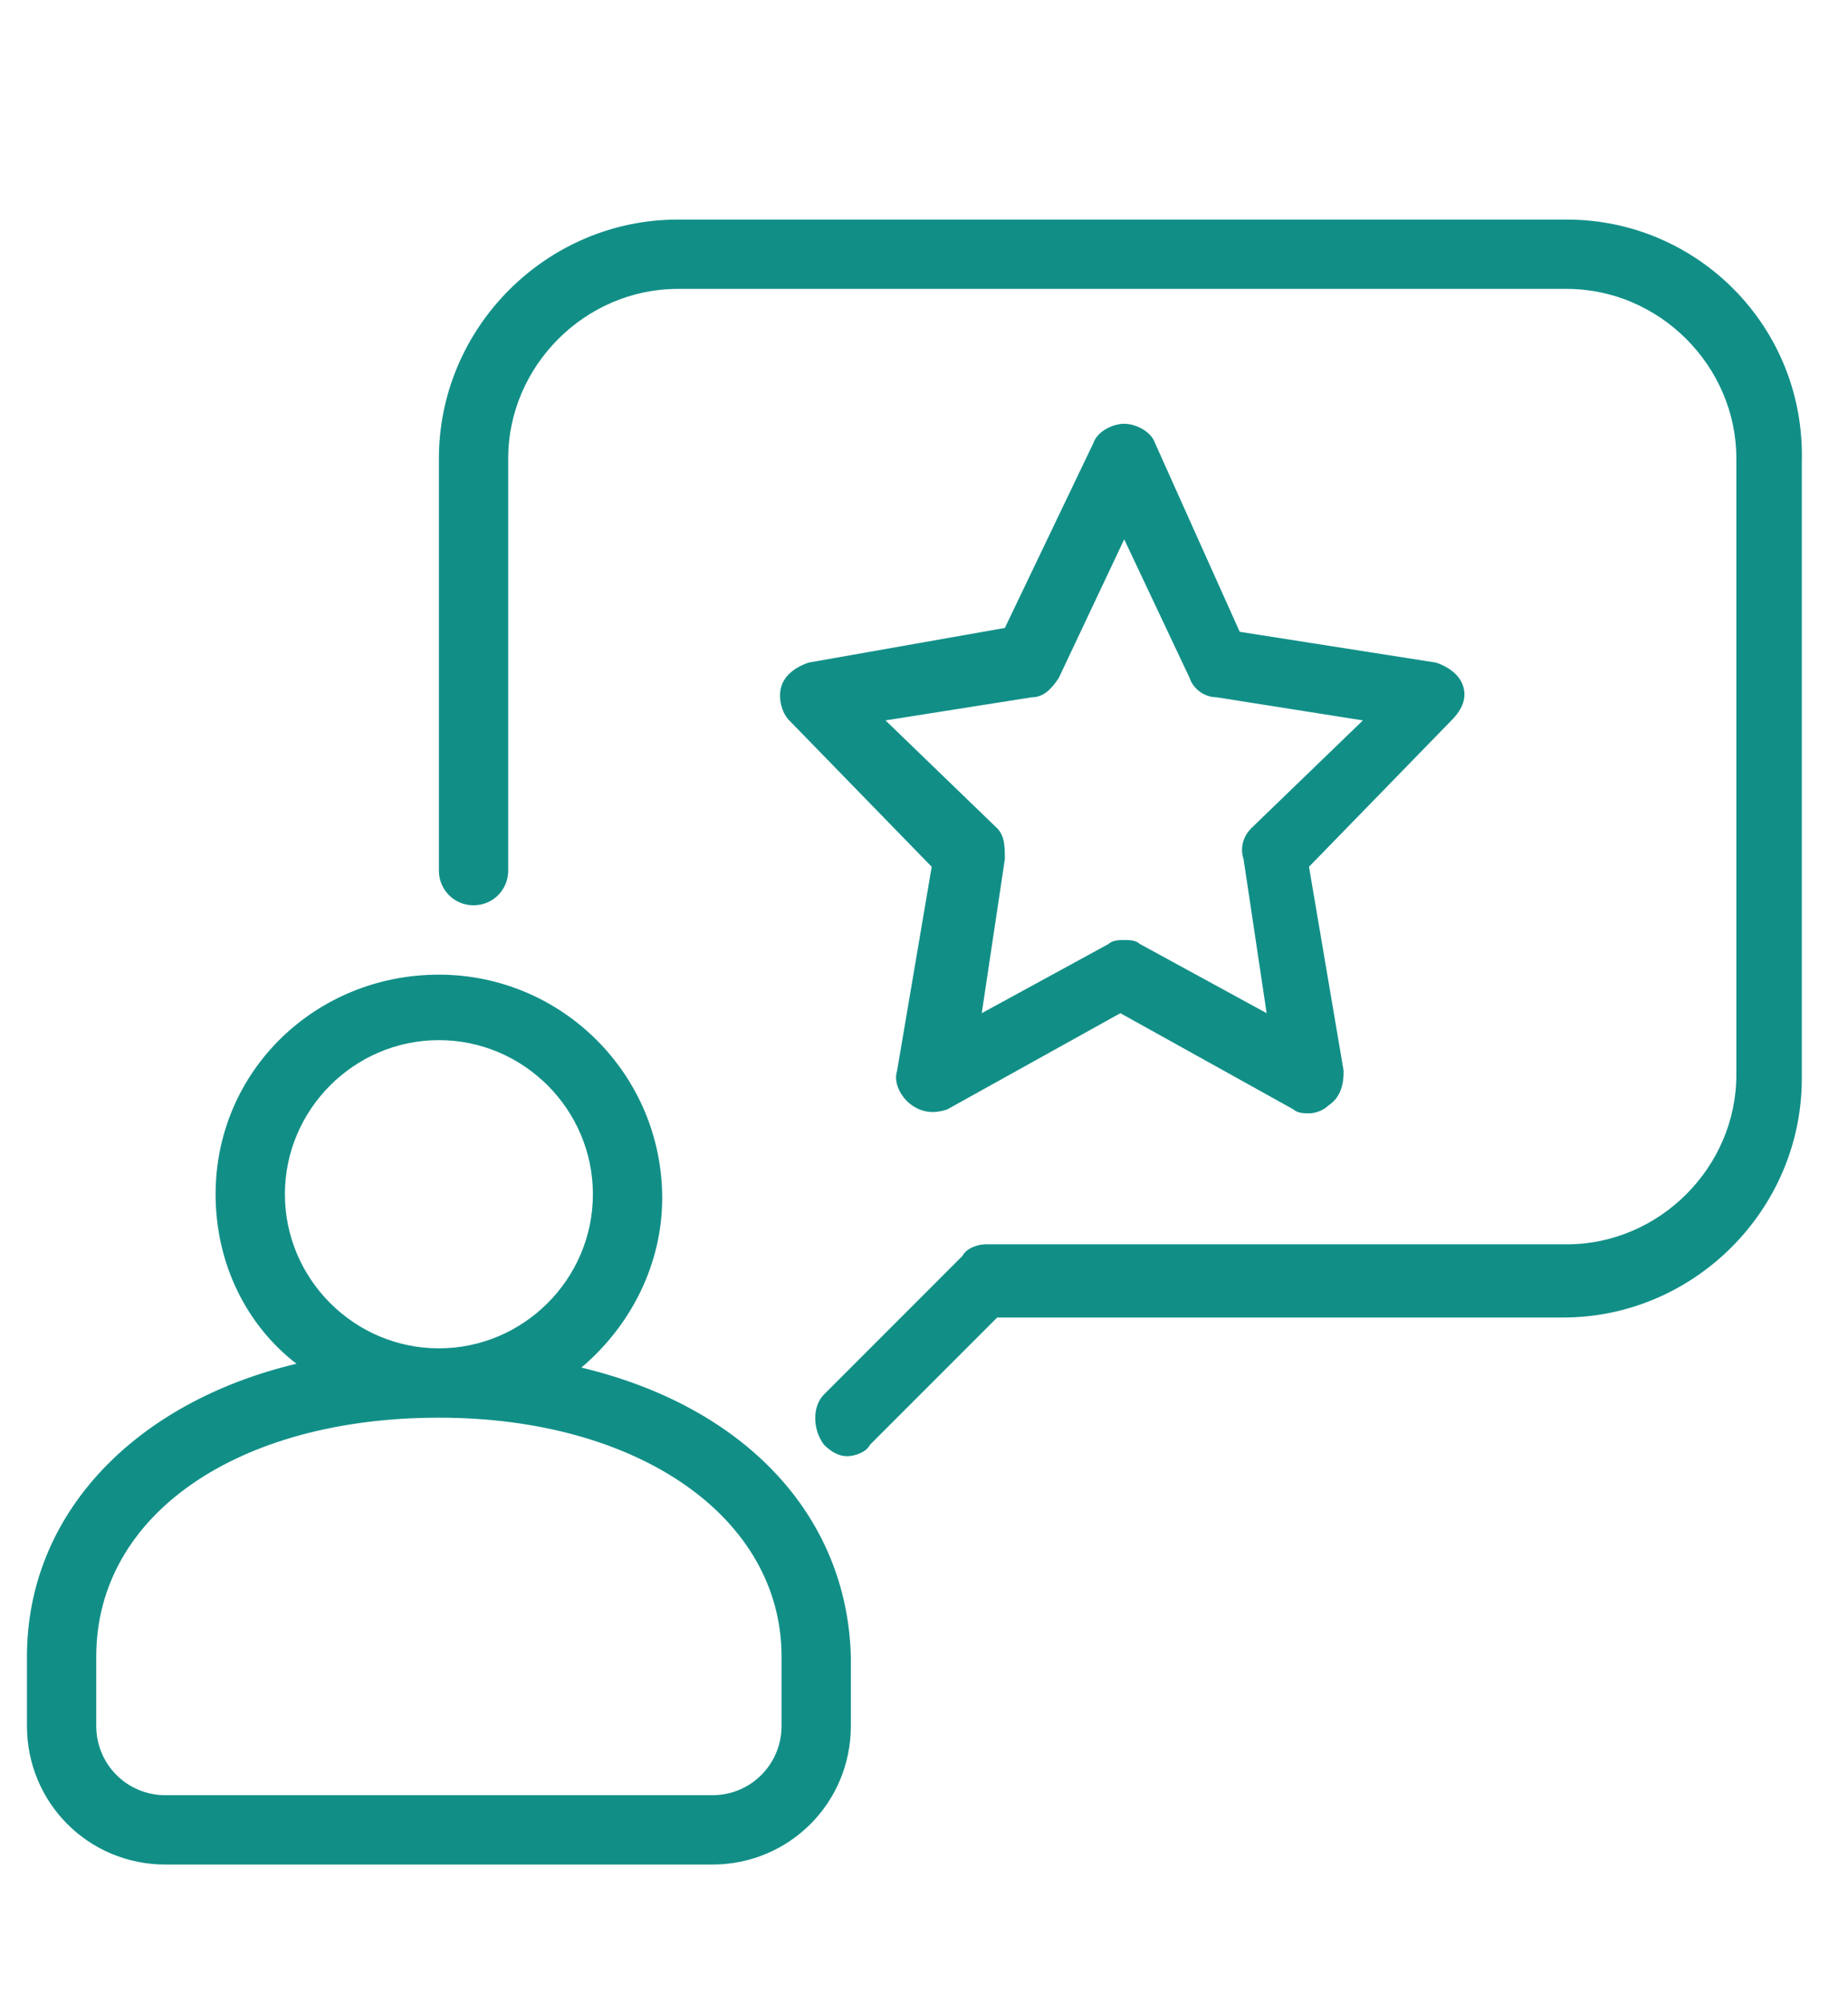
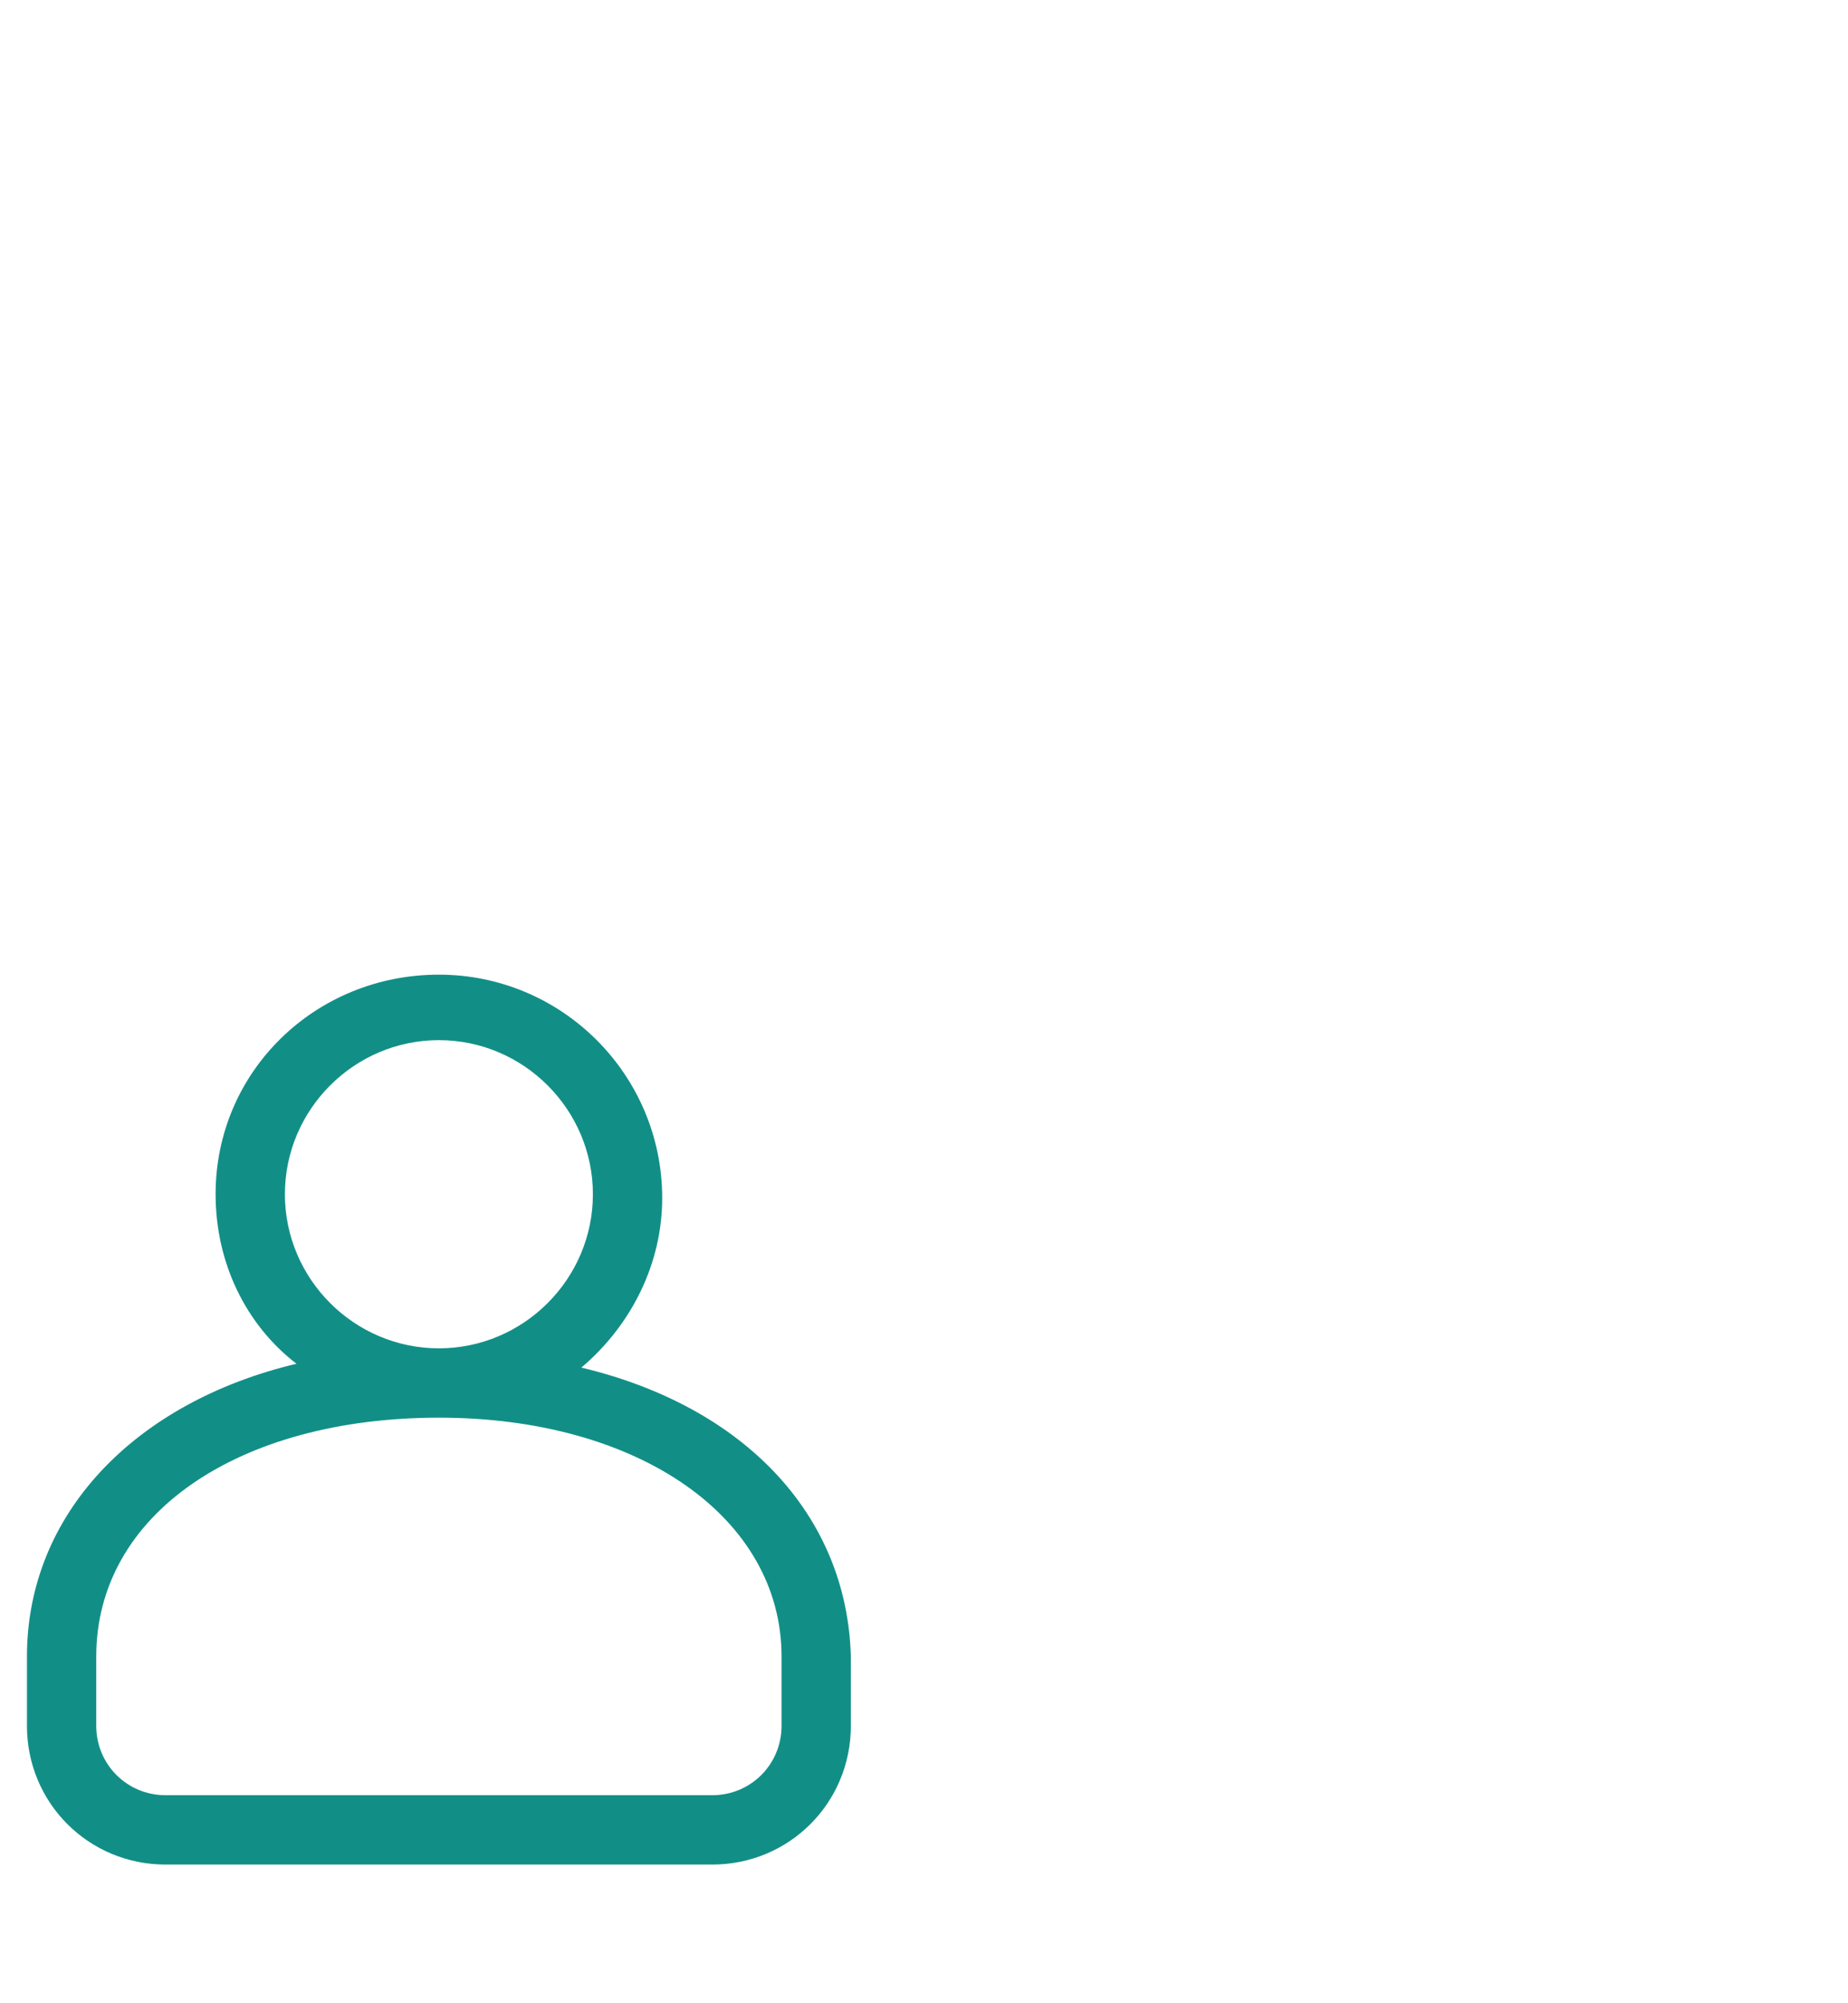
<svg xmlns="http://www.w3.org/2000/svg" version="1.1" id="Layer_1" x="0px" y="0px" viewBox="0 0 48 52" style="enable-background:new 0 0 48 52;" xml:space="preserve">
  <style type="text/css">
	.st0{fill:#118F87;}
</style>
  <g>
    <path class="st0" d="M15.1,35.5c1.3-1.1,2.1-2.7,2.1-4.4c0-3.2-2.6-5.8-5.8-5.8S5.6,27.8,5.6,31c0,1.8,0.8,3.4,2.1,4.4   c-4.2,1-7,3.9-7,7.6v1.8c0,2,1.6,3.6,3.6,3.6h14.2c2,0,3.6-1.6,3.6-3.6V43C22,39.3,19.3,36.5,15.1,35.5z M7.4,31c0-2.2,1.8-4,4-4   s4,1.8,4,4s-1.8,4-4,4S7.4,33.2,7.4,31z M20.3,44.8c0,1-0.8,1.8-1.8,1.8H4.3c-1,0-1.8-0.8-1.8-1.8V43c0-3.7,3.7-6.2,8.9-6.2   s8.9,2.6,8.9,6.2V44.8z" />
-     <path class="st0" d="M40.7,5.7H17.6c-3.4,0-6.2,2.8-6.2,6.2v10.7c0,0.5,0.4,0.9,0.9,0.9s0.9-0.4,0.9-0.9V11.9c0-2.4,2-4.4,4.4-4.4   h23.1c2.4,0,4.4,2,4.4,4.4v16c0,2.4-2,4.4-4.4,4.4H25.6c-0.2,0-0.5,0.1-0.6,0.3l-3.6,3.6c-0.3,0.3-0.3,0.9,0,1.3   c0.2,0.2,0.4,0.3,0.6,0.3s0.5-0.1,0.6-0.3l3.3-3.3h14.7c3.4,0,6.2-2.8,6.2-6.2v-16C46.9,8.5,44.1,5.7,40.7,5.7z" />
-     <path class="st0" d="M38,17.8c-0.1-0.3-0.4-0.5-0.7-0.6l-5.1-0.8L30,11.5c-0.1-0.3-0.5-0.5-0.8-0.5c-0.3,0-0.7,0.2-0.8,0.5   l-2.3,4.8L21,17.2c-0.3,0.1-0.6,0.3-0.7,0.6c-0.1,0.3,0,0.7,0.2,0.9l3.7,3.8l-0.9,5.3c-0.1,0.3,0.1,0.7,0.4,0.9   c0.3,0.2,0.6,0.2,0.9,0.1l4.5-2.5l4.5,2.5c0.1,0.1,0.3,0.1,0.4,0.1c0.2,0,0.4-0.1,0.5-0.2c0.3-0.2,0.4-0.5,0.4-0.9l-0.9-5.3   l3.7-3.8C38,18.4,38.1,18.1,38,17.8z M32.5,21.5c-0.2,0.2-0.3,0.5-0.2,0.8l0.6,4l-3.3-1.8c-0.1-0.1-0.3-0.1-0.4-0.1   c-0.1,0-0.3,0-0.4,0.1l-3.3,1.8l0.6-4c0-0.3,0-0.6-0.2-0.8L23,18.7l3.8-0.6c0.3,0,0.5-0.2,0.7-0.5l1.7-3.6l1.7,3.6   c0.1,0.3,0.4,0.5,0.7,0.5l3.8,0.6L32.5,21.5z" />
  </g>
</svg>